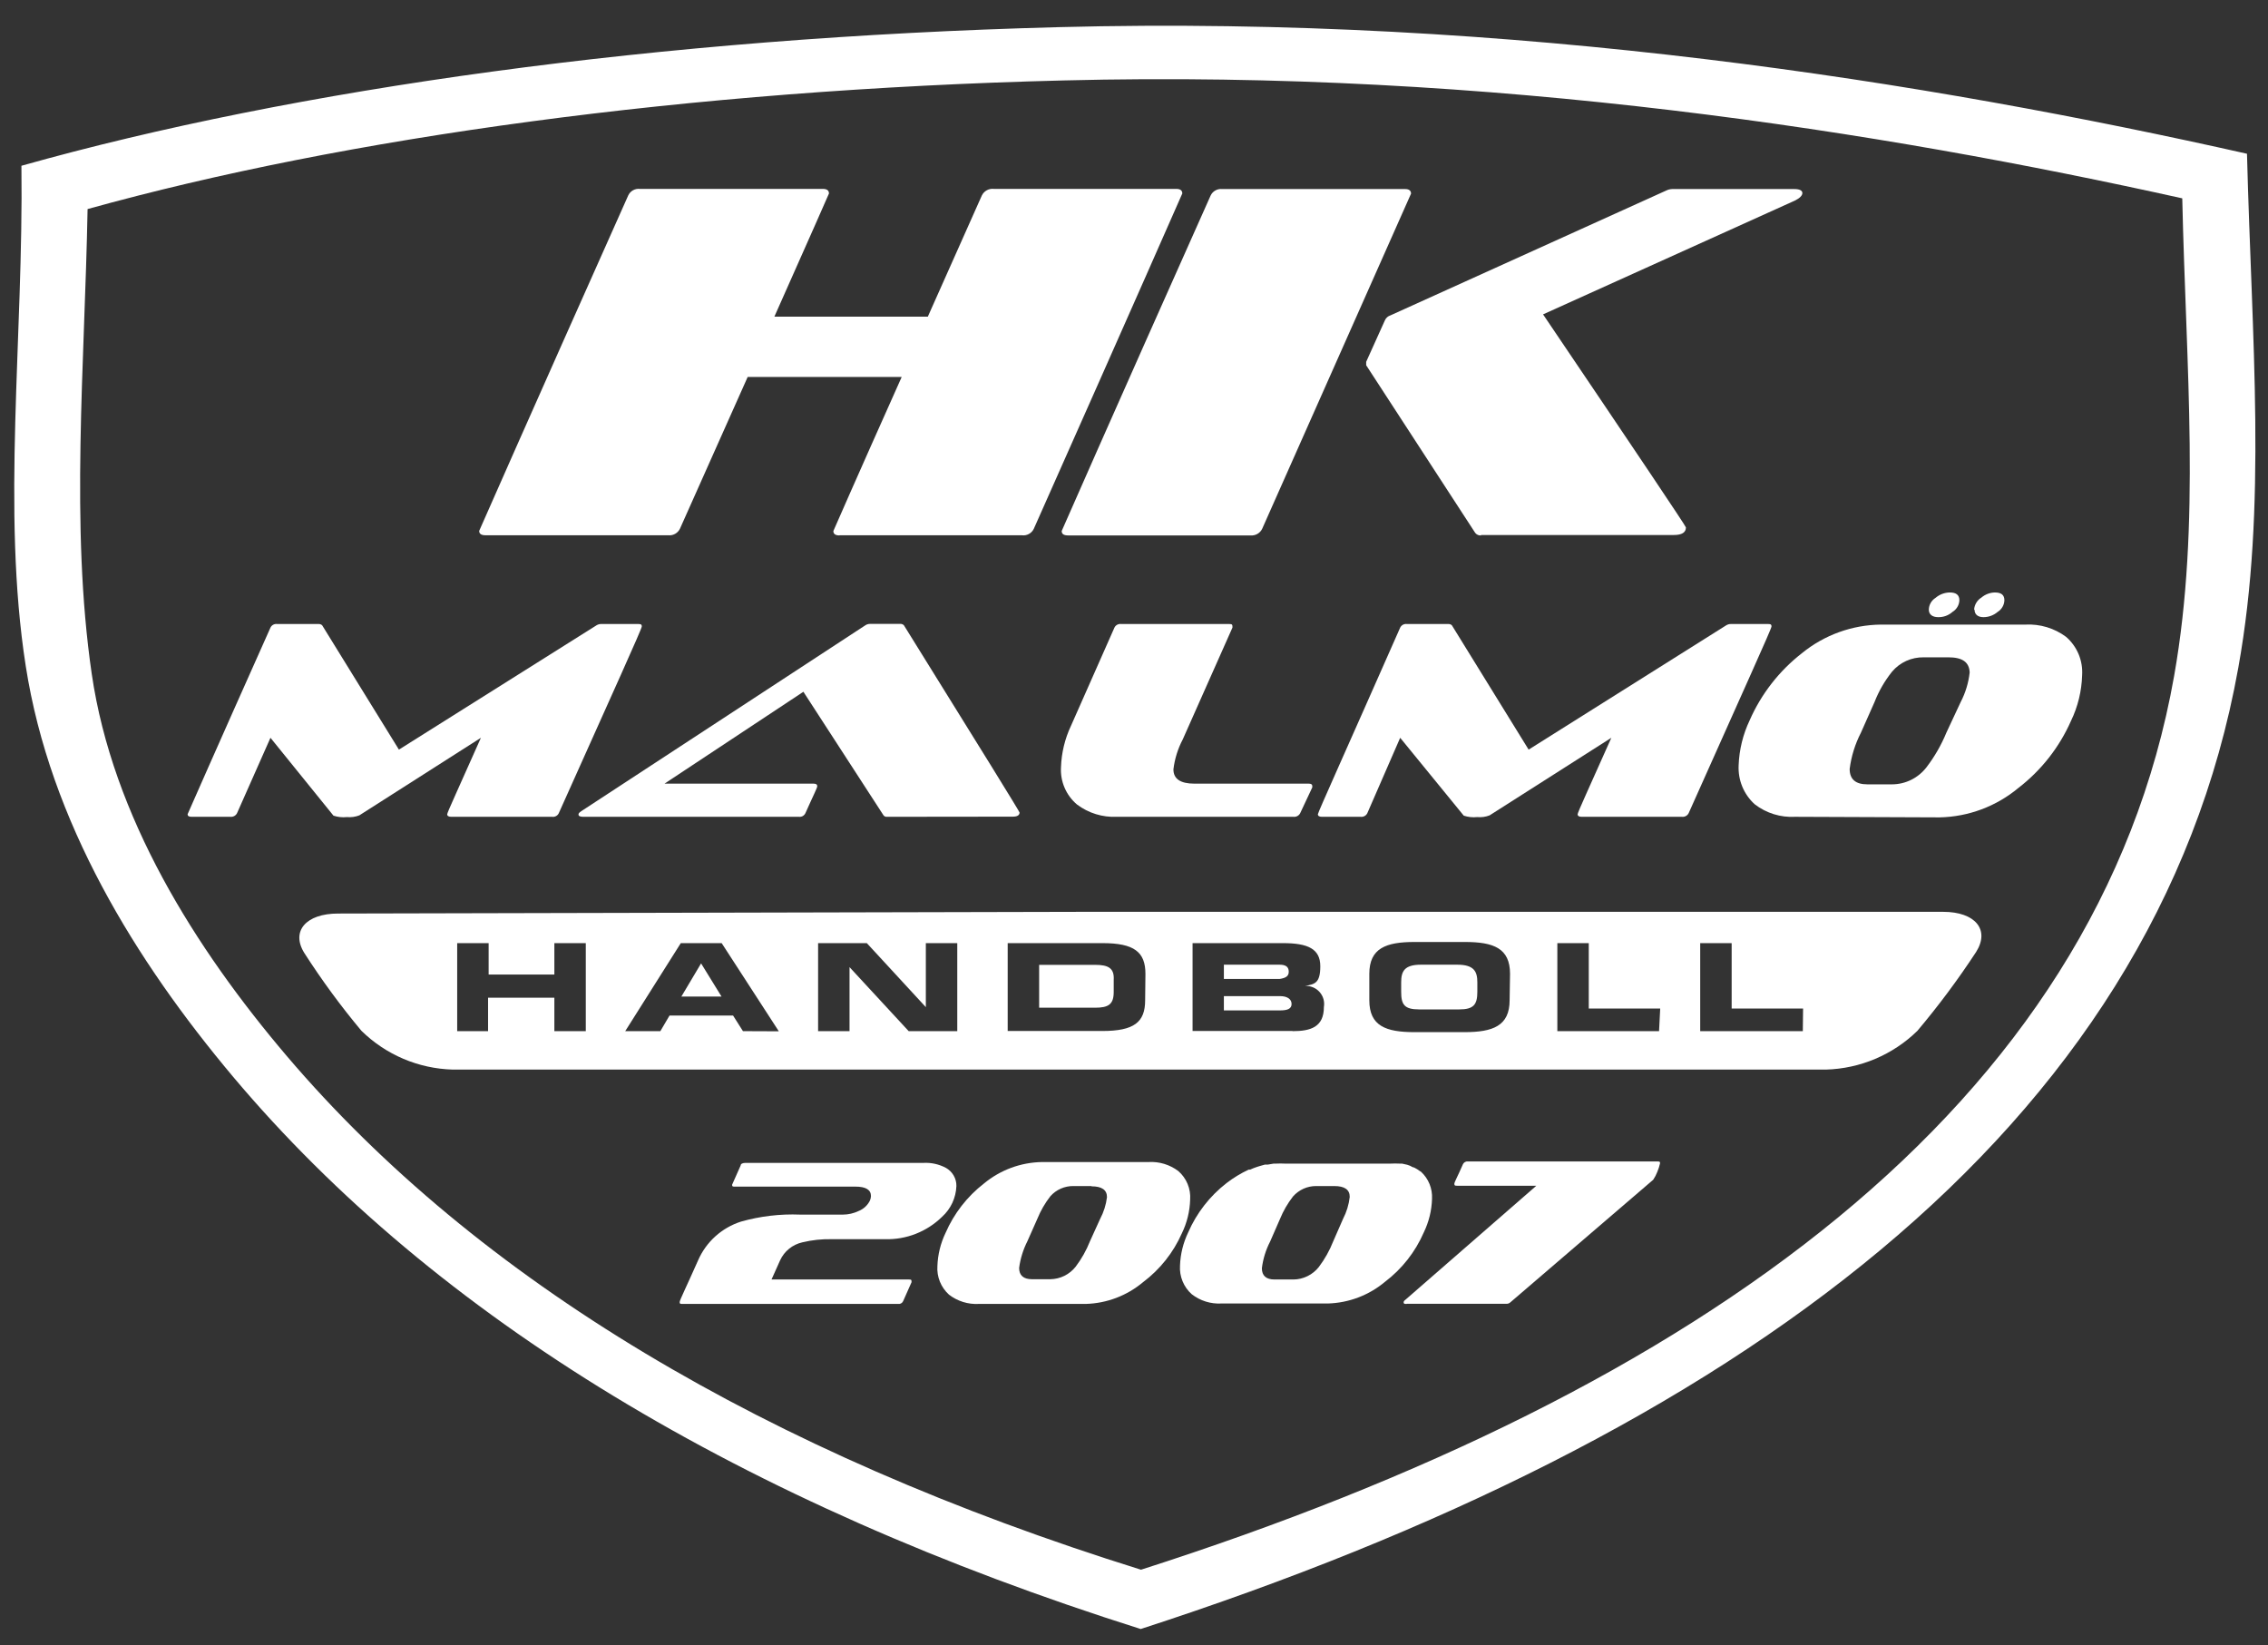
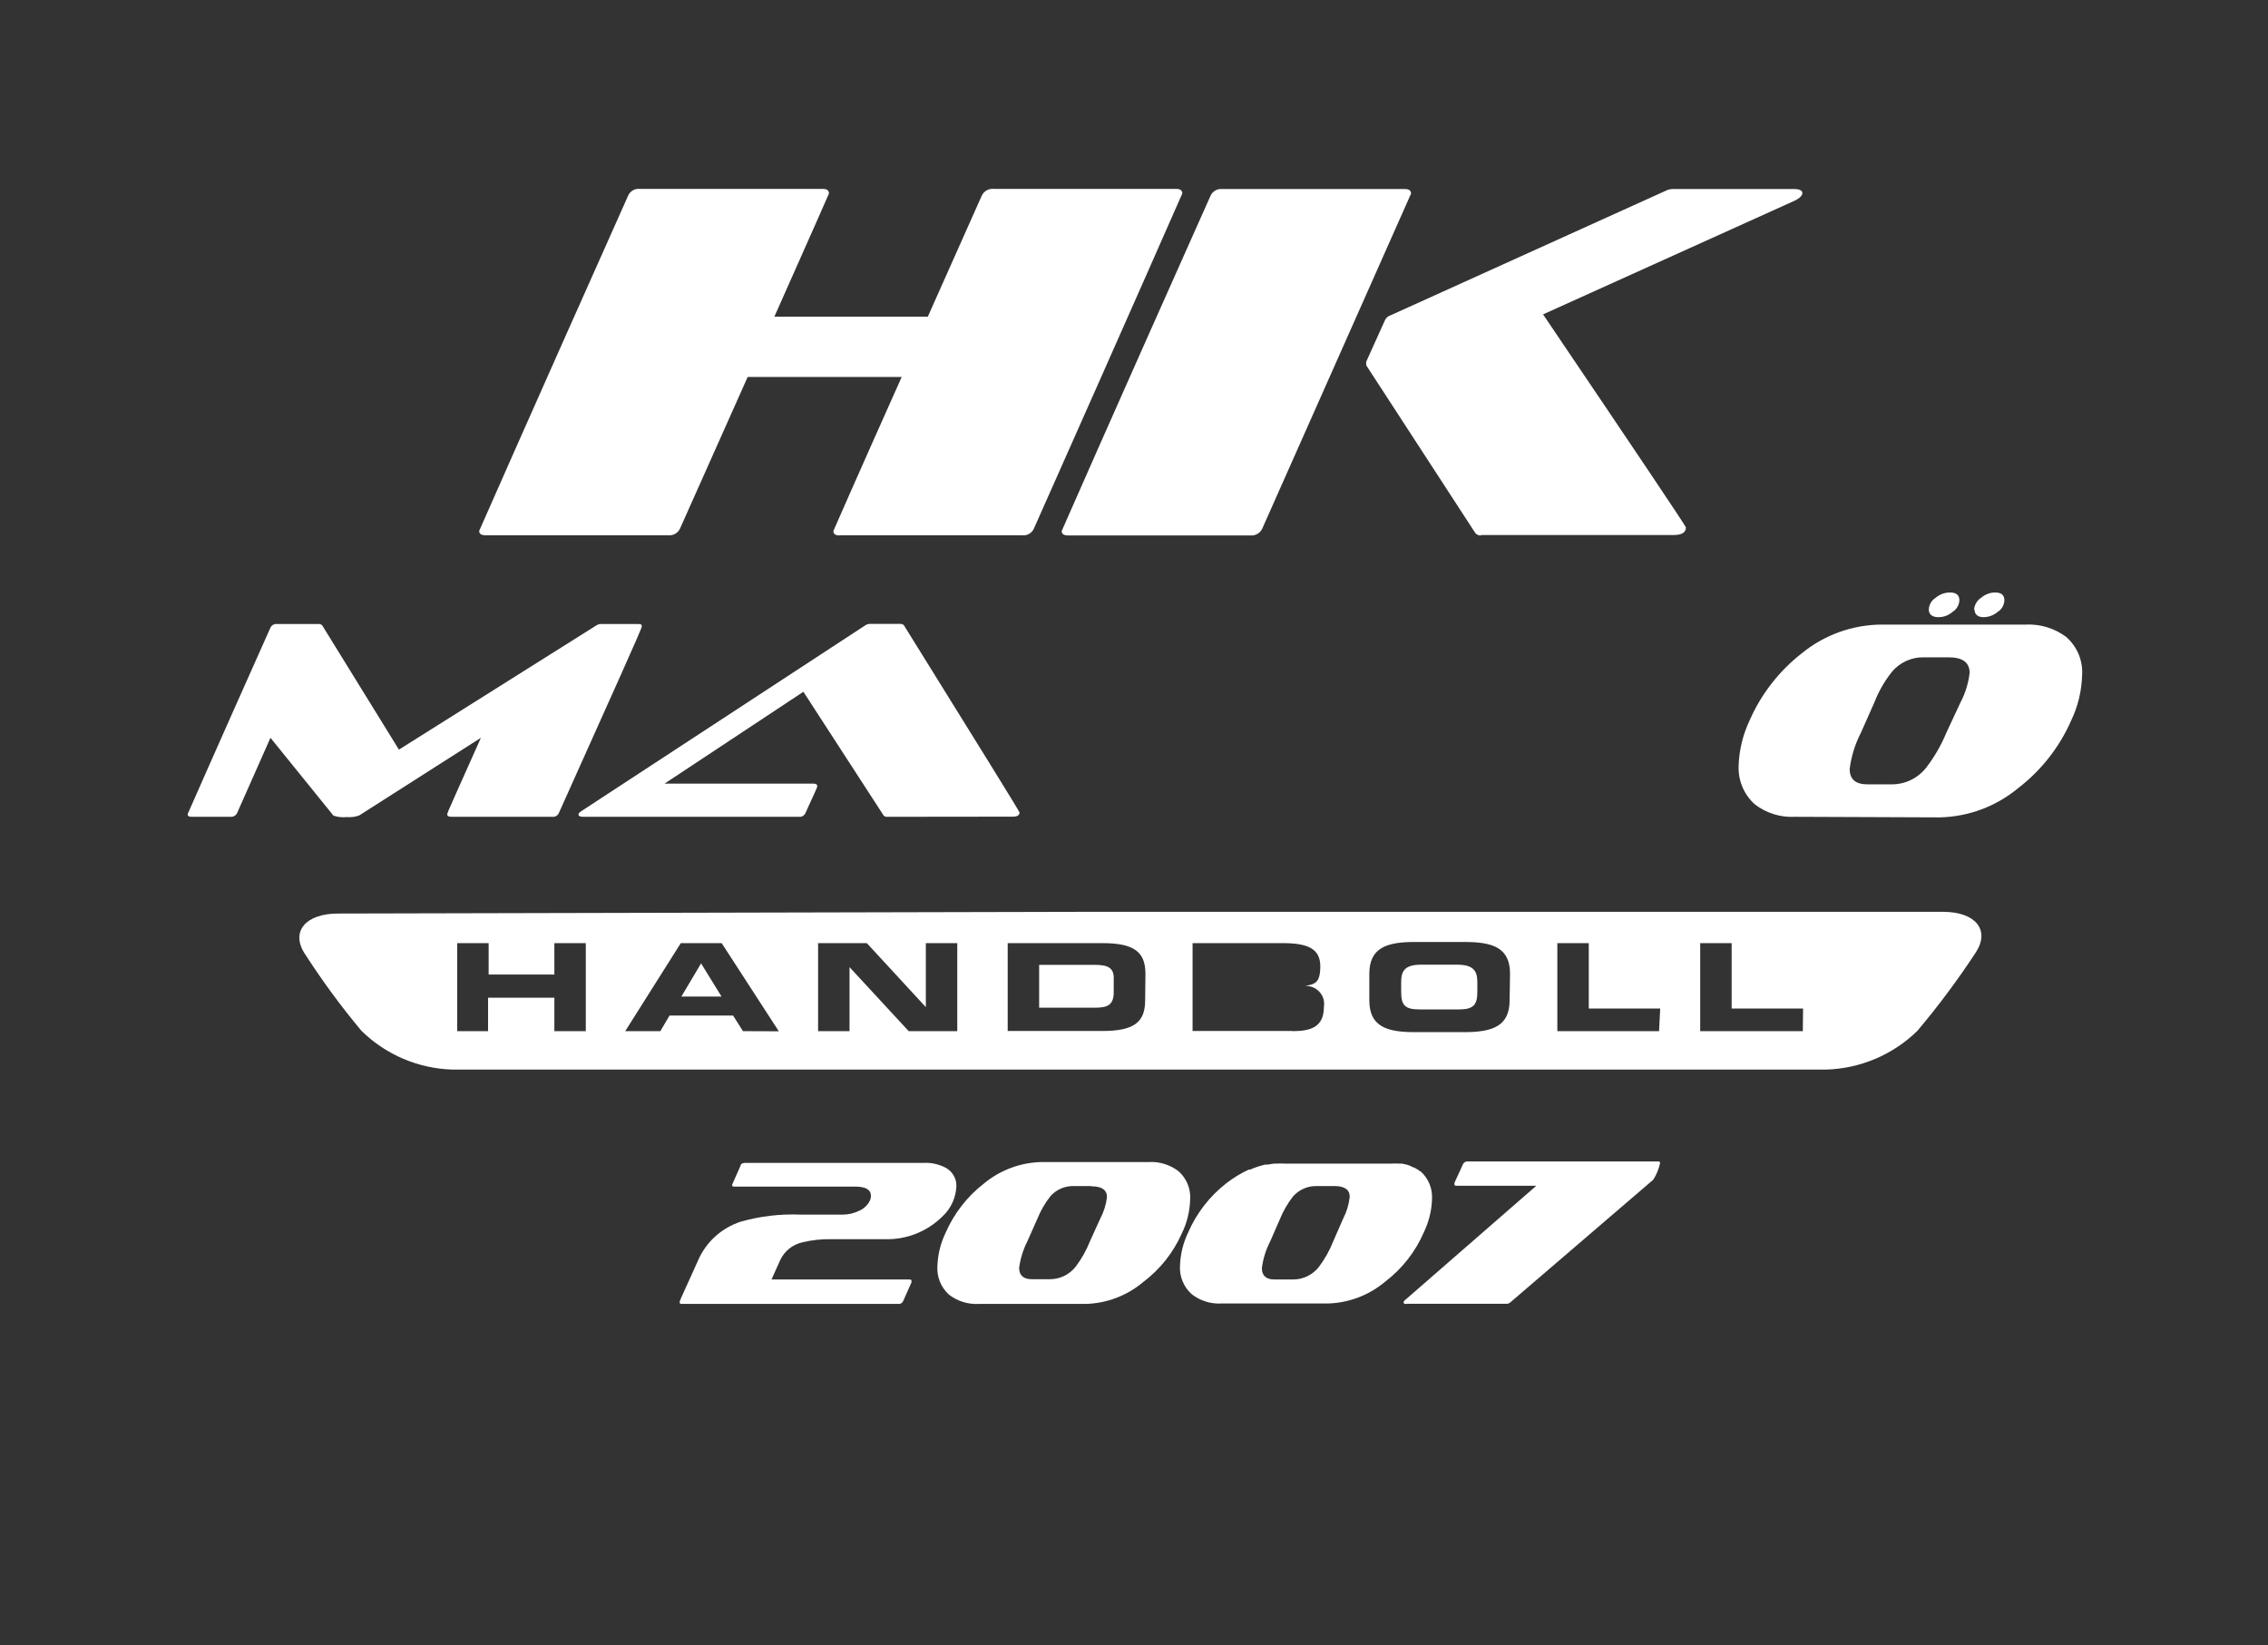
<svg xmlns="http://www.w3.org/2000/svg" width="91" height="66" viewBox="0 0 91 66" fill="none">
  <rect x="0" y="0" width="91" height="66" fill="#333333" stroke="none" />
  <g clip-path="url(#clip0_300_221)">
-     <path d="M90.157 6.168C77.391 3.296 60.823 0.608 42.473 1.089C26.45 1.508 11.815 3.566 0.86 6.65C0.946 13.563 0.057 20.454 1.032 26.714C2.006 32.974 5.44 38.541 9.356 43.201C17.496 52.872 29.81 60.307 45.769 65.352C69.537 57.648 86.471 45.362 89.808 26.789C90.971 20.339 90.346 13.609 90.157 6.168ZM87.234 27.115C84.172 44.405 68.155 55.813 45.781 62.973C30.733 58.278 19.17 51.364 11.511 42.37C7.825 38.036 4.517 32.768 3.68 27.029C2.815 21.096 3.399 14.641 3.514 8.387C13.833 5.521 27.591 3.6 42.679 3.227C59.946 2.786 75.522 5.285 87.56 7.957C87.709 14.762 88.311 21.022 87.234 27.115Z" fill="white" />
    <path d="M33.685 21.48C33.519 21.48 33.438 21.423 33.438 21.302C33.438 21.302 34.35 19.21 36.179 15.123H29.999L27.282 21.211C27.24 21.297 27.174 21.368 27.091 21.415C27.008 21.462 26.912 21.483 26.817 21.474H19.491C19.308 21.474 19.227 21.417 19.227 21.297C19.227 21.297 21.216 16.774 25.206 7.842C25.246 7.755 25.312 7.682 25.396 7.635C25.479 7.587 25.575 7.568 25.671 7.578H33.014C33.181 7.578 33.261 7.641 33.261 7.762C33.261 7.762 32.527 9.442 31.071 12.703H37.228L39.395 7.842C39.438 7.753 39.509 7.679 39.596 7.632C39.683 7.585 39.783 7.566 39.882 7.578H47.197C47.357 7.578 47.438 7.641 47.438 7.762C47.438 7.762 45.454 12.279 41.481 21.211C41.44 21.3 41.37 21.374 41.284 21.421C41.197 21.469 41.098 21.487 41 21.474H33.685" fill="white" />
    <path d="M42.863 21.48C42.679 21.48 42.599 21.423 42.599 21.302C42.599 21.302 44.583 16.779 48.573 7.848C48.613 7.761 48.679 7.689 48.763 7.642C48.846 7.594 48.942 7.574 49.037 7.584H56.375C56.535 7.584 56.616 7.647 56.616 7.768C56.616 7.768 54.609 12.285 50.642 21.216C50.6 21.303 50.532 21.374 50.448 21.421C50.364 21.468 50.268 21.489 50.172 21.48H42.863ZM59.43 21.48C59.385 21.485 59.339 21.478 59.297 21.46C59.254 21.442 59.218 21.413 59.19 21.377L54.816 14.653V14.515L55.566 12.853C55.587 12.805 55.617 12.762 55.656 12.727C55.695 12.693 55.74 12.667 55.79 12.652L66.848 7.647C66.925 7.608 67.009 7.587 67.095 7.584H71.99C72.214 7.584 72.317 7.647 72.317 7.745C72.317 7.842 72.214 7.951 72.013 8.049L61.913 12.612C65.734 18.264 67.645 21.113 67.645 21.159C67.645 21.36 67.485 21.463 67.158 21.463H59.419" fill="white" />
    <path d="M18.104 32.768C18 32.768 17.943 32.733 17.943 32.665C17.943 32.596 18.396 31.627 19.296 29.598L14.418 32.71C14.259 32.771 14.088 32.795 13.919 32.779C13.737 32.799 13.553 32.779 13.38 32.722L10.852 29.598L9.51 32.624C9.485 32.673 9.446 32.712 9.398 32.738C9.35 32.764 9.295 32.774 9.241 32.768H7.682C7.579 32.768 7.527 32.733 7.527 32.665C7.527 32.665 8.628 30.154 10.852 25.178C10.876 25.128 10.915 25.088 10.963 25.062C11.012 25.036 11.067 25.026 11.121 25.034H12.778C12.805 25.032 12.832 25.036 12.858 25.044C12.884 25.053 12.907 25.067 12.927 25.086L16.006 30.073L23.934 25.086C23.989 25.052 24.052 25.034 24.117 25.034H25.59C25.694 25.034 25.751 25.034 25.751 25.132C25.751 25.229 24.65 27.648 22.42 32.624C22.397 32.674 22.358 32.714 22.309 32.74C22.261 32.766 22.205 32.776 22.151 32.768H18.104Z" fill="white" />
    <path d="M35.588 32.768C35.562 32.771 35.536 32.767 35.512 32.757C35.488 32.747 35.467 32.731 35.451 32.711L32.235 27.752L26.663 31.438H32.642C32.745 31.438 32.791 31.472 32.791 31.541C32.791 31.61 32.63 31.914 32.315 32.624C32.292 32.672 32.255 32.712 32.209 32.738C32.163 32.764 32.109 32.774 32.057 32.768H23.395C23.269 32.768 23.211 32.733 23.211 32.676C23.211 32.619 23.257 32.59 23.337 32.533L34.728 25.08C34.785 25.045 34.851 25.027 34.917 25.029H36.116C36.143 25.026 36.17 25.03 36.196 25.039C36.221 25.048 36.245 25.062 36.265 25.08C39.368 30.068 40.916 32.573 40.908 32.596C40.908 32.705 40.816 32.762 40.639 32.762L35.588 32.768Z" fill="white" />
-     <path d="M44.812 32.768C44.238 32.795 43.672 32.621 43.213 32.275C42.996 32.092 42.825 31.86 42.714 31.6C42.602 31.339 42.553 31.056 42.571 30.773C42.591 30.199 42.727 29.635 42.972 29.116L44.715 25.178C44.739 25.128 44.779 25.087 44.829 25.061C44.878 25.036 44.935 25.026 44.99 25.034H49.301C49.404 25.034 49.45 25.034 49.45 25.132V25.178L47.455 29.666C47.258 30.04 47.132 30.446 47.082 30.864C47.082 31.249 47.363 31.438 47.925 31.438H52.511C52.614 31.438 52.654 31.472 52.654 31.541V31.587L52.167 32.624C52.142 32.673 52.103 32.712 52.055 32.738C52.007 32.764 51.952 32.774 51.898 32.768H44.812Z" fill="white" />
-     <path d="M63.455 32.768C63.357 32.768 63.3 32.733 63.3 32.665C63.3 32.596 63.747 31.627 64.653 29.598L59.769 32.71C59.61 32.772 59.439 32.795 59.27 32.779C59.088 32.799 58.904 32.779 58.731 32.722L56.18 29.598L54.861 32.624C54.837 32.673 54.798 32.713 54.749 32.739C54.701 32.765 54.646 32.775 54.592 32.768H53.038C52.935 32.768 52.878 32.733 52.878 32.665C52.878 32.596 53.984 30.154 56.18 25.178C56.205 25.128 56.245 25.087 56.294 25.061C56.344 25.036 56.4 25.026 56.455 25.034H58.112C58.138 25.032 58.164 25.036 58.189 25.045C58.214 25.053 58.236 25.068 58.255 25.086L61.334 30.073L69.262 25.086C69.317 25.052 69.38 25.034 69.445 25.034H70.924C71.022 25.034 71.079 25.034 71.079 25.132C71.079 25.229 69.973 27.648 67.754 32.624C67.729 32.673 67.69 32.712 67.642 32.738C67.594 32.764 67.539 32.774 67.485 32.768H63.455Z" fill="white" />
    <path d="M72.031 32.768C71.445 32.802 70.866 32.623 70.403 32.263C70.187 32.067 70.017 31.825 69.906 31.556C69.795 31.286 69.746 30.995 69.76 30.704C69.783 30.078 69.933 29.464 70.202 28.898C70.666 27.84 71.388 26.914 72.3 26.204C73.196 25.473 74.314 25.069 75.47 25.057H81.266C81.851 25.026 82.43 25.2 82.9 25.55C83.118 25.74 83.289 25.977 83.401 26.243C83.512 26.51 83.56 26.799 83.542 27.087C83.524 27.723 83.372 28.348 83.095 28.921C82.627 29.98 81.902 30.904 80.985 31.61C80.097 32.35 78.983 32.767 77.826 32.791L72.031 32.768ZM78.176 26.37H77.184C76.944 26.366 76.705 26.415 76.486 26.514C76.267 26.613 76.073 26.76 75.917 26.944C75.622 27.312 75.384 27.724 75.212 28.165L74.668 29.391C74.433 29.847 74.28 30.339 74.215 30.847C74.215 31.266 74.456 31.466 74.926 31.466H75.917C76.185 31.465 76.448 31.402 76.688 31.283C76.927 31.163 77.136 30.991 77.299 30.779C77.624 30.353 77.892 29.887 78.096 29.391L78.669 28.165C78.862 27.795 78.984 27.392 79.03 26.978C79.013 26.554 78.726 26.37 78.176 26.37ZM77.391 24.456C77.393 24.361 77.419 24.269 77.466 24.187C77.513 24.105 77.58 24.035 77.66 23.985C77.82 23.848 78.023 23.771 78.233 23.768C78.491 23.768 78.617 23.871 78.617 24.083C78.613 24.177 78.586 24.268 78.538 24.349C78.49 24.43 78.423 24.498 78.342 24.547C78.185 24.688 77.98 24.763 77.769 24.759C77.534 24.759 77.391 24.65 77.391 24.456ZM79.208 24.456C79.215 24.358 79.245 24.263 79.296 24.18C79.347 24.096 79.417 24.025 79.5 23.974C79.651 23.846 79.841 23.773 80.039 23.768C80.303 23.768 80.423 23.871 80.423 24.083C80.42 24.176 80.393 24.268 80.346 24.349C80.299 24.43 80.233 24.498 80.154 24.547C79.994 24.684 79.791 24.76 79.581 24.759C79.363 24.759 79.225 24.65 79.225 24.456H79.208Z" fill="white" />
    <path d="M36.465 51.33C36.54 51.33 36.574 51.33 36.574 51.405V51.439L36.236 52.201C36.219 52.239 36.19 52.27 36.154 52.289C36.118 52.309 36.076 52.316 36.035 52.31H27.379C27.305 52.31 27.27 52.31 27.27 52.236C27.27 52.161 27.522 51.663 28.01 50.562C28.169 50.196 28.405 49.867 28.702 49.599C28.998 49.332 29.349 49.13 29.729 49.008C30.501 48.79 31.302 48.695 32.103 48.727H33.823C34.039 48.726 34.252 48.677 34.447 48.584C34.648 48.505 34.812 48.354 34.906 48.16C34.93 48.104 34.944 48.043 34.946 47.982C34.946 47.73 34.74 47.604 34.321 47.604H29.483C29.408 47.604 29.374 47.604 29.374 47.529L29.718 46.755C29.718 46.687 29.804 46.652 29.913 46.652H37.056C37.364 46.636 37.671 46.704 37.944 46.847C38.076 46.918 38.186 47.025 38.262 47.154C38.338 47.283 38.377 47.431 38.374 47.581C38.365 47.814 38.31 48.043 38.212 48.255C38.113 48.467 37.974 48.656 37.801 48.813C37.499 49.11 37.14 49.342 36.746 49.497C36.352 49.652 35.931 49.725 35.508 49.713H33.387C32.984 49.703 32.581 49.745 32.189 49.84C31.995 49.884 31.814 49.972 31.66 50.097C31.506 50.222 31.383 50.381 31.3 50.562L30.956 51.33H36.465Z" fill="white" />
    <path d="M39.274 52.31C38.843 52.334 38.418 52.202 38.076 51.938C37.917 51.794 37.793 51.616 37.712 51.418C37.632 51.219 37.597 51.005 37.612 50.791C37.628 50.33 37.739 49.877 37.939 49.461C38.278 48.681 38.808 47.999 39.481 47.478C40.138 46.934 40.961 46.631 41.814 46.618H46.085C46.512 46.593 46.935 46.721 47.277 46.979C47.44 47.12 47.568 47.297 47.65 47.496C47.733 47.695 47.768 47.91 47.753 48.126C47.739 48.595 47.626 49.056 47.42 49.478C47.077 50.255 46.54 50.929 45.861 51.439C45.216 51.979 44.409 52.286 43.568 52.31H39.274ZM43.797 47.581H43.069C42.895 47.579 42.723 47.614 42.564 47.684C42.404 47.754 42.262 47.858 42.146 47.988C41.932 48.262 41.756 48.565 41.625 48.888L41.223 49.794C41.053 50.13 40.94 50.492 40.891 50.866C40.891 51.169 41.069 51.319 41.407 51.319H42.141C42.338 51.316 42.532 51.27 42.708 51.183C42.885 51.095 43.04 50.969 43.161 50.814C43.397 50.501 43.59 50.158 43.734 49.794L44.141 48.899C44.285 48.628 44.378 48.333 44.416 48.028C44.416 47.736 44.21 47.592 43.792 47.592" fill="white" />
    <path d="M56.444 52.31C56.358 52.31 56.318 52.31 56.318 52.247C56.319 52.229 56.325 52.211 56.335 52.195C56.345 52.179 56.359 52.165 56.375 52.156L61.643 47.569H58.473C58.393 47.569 58.353 47.569 58.353 47.495C58.353 47.42 58.473 47.226 58.702 46.698C58.721 46.662 58.75 46.633 58.786 46.615C58.822 46.596 58.863 46.589 58.903 46.595H66.499C66.573 46.595 66.608 46.595 66.608 46.664C66.582 46.782 66.545 46.897 66.499 47.008C66.456 47.121 66.4 47.228 66.332 47.329L60.6 52.247C60.558 52.286 60.502 52.307 60.445 52.305H56.444" fill="white" />
    <path d="M57.017 47.008L56.942 46.962C56.91 46.936 56.876 46.913 56.839 46.893L56.736 46.836C56.684 46.836 56.627 46.79 56.575 46.767L56.461 46.727L56.254 46.681H56.151C56.035 46.675 55.918 46.675 55.801 46.681H51.548C51.435 46.675 51.322 46.675 51.21 46.681H51.106L50.866 46.721H50.751L50.528 46.784L50.419 46.819C50.331 46.848 50.245 46.882 50.161 46.922H50.103C49.788 47.068 49.49 47.249 49.215 47.461C48.542 47.982 48.012 48.664 47.673 49.444C47.473 49.86 47.362 50.313 47.346 50.774C47.332 50.988 47.367 51.203 47.449 51.401C47.53 51.6 47.656 51.778 47.816 51.92C48.155 52.185 48.579 52.317 49.008 52.293H53.279C54.12 52.269 54.928 51.962 55.572 51.422C56.251 50.907 56.786 50.226 57.126 49.444C57.331 49.022 57.445 48.561 57.458 48.091C57.468 47.889 57.434 47.688 57.358 47.5C57.282 47.313 57.165 47.145 57.017 47.008ZM53.887 48.899L53.491 49.805C53.347 50.169 53.154 50.513 52.918 50.826C52.797 50.981 52.642 51.107 52.465 51.194C52.289 51.282 52.095 51.328 51.898 51.33H51.141C50.803 51.33 50.631 51.181 50.631 50.877C50.677 50.503 50.79 50.14 50.963 49.805L51.359 48.899C51.49 48.577 51.666 48.274 51.88 47.999C51.996 47.868 52.138 47.763 52.297 47.69C52.456 47.618 52.629 47.581 52.803 47.581H53.531C53.95 47.581 54.156 47.724 54.156 48.017C54.121 48.325 54.03 48.624 53.887 48.899Z" fill="white" />
    <path d="M58.473 38.701H57.011C56.346 38.701 56.22 38.971 56.22 39.406V39.79C56.22 40.301 56.346 40.495 56.942 40.495H58.553C59.127 40.495 59.276 40.301 59.276 39.79V39.406C59.276 38.982 59.15 38.701 58.473 38.701Z" fill="white" />
-     <path d="M51.364 39.962H49.106V40.535H51.364C51.64 40.535 51.823 40.478 51.823 40.278C51.823 40.077 51.64 39.962 51.364 39.962Z" fill="white" />
    <path d="M77.964 36.58H43.505L13.563 36.649C12.274 36.649 11.666 37.36 12.21 38.231C12.909 39.32 13.674 40.363 14.504 41.355C15.485 42.317 16.793 42.872 18.167 42.909H73.263C74.638 42.871 75.948 42.316 76.932 41.355C77.78 40.349 78.567 39.292 79.288 38.191C79.85 37.302 79.26 36.58 77.964 36.58ZM23.504 41.367H22.243V40.025H19.583V41.367H18.344V37.836H19.606V39.097H22.243V37.836H23.504V41.367ZM29.81 41.367L29.414 40.742H26.863L26.496 41.367H25.086L27.316 37.836H28.956L31.249 41.373L29.81 41.367ZM38.409 41.367H36.46L34.086 38.799V41.367H32.825V37.836H34.78L37.148 40.404V37.836H38.409V41.367ZM45.947 40.129C45.947 41.006 45.506 41.361 44.227 41.361H40.432V37.836H44.239C45.506 37.836 45.959 38.191 45.959 39.068L45.947 40.129ZM51.863 41.361H47.85V37.836H51.479C52.488 37.836 52.975 38.071 52.975 38.764C52.975 39.458 52.74 39.481 52.362 39.555C52.471 39.549 52.58 39.566 52.68 39.608C52.781 39.649 52.871 39.713 52.944 39.794C53.017 39.875 53.07 39.971 53.101 40.076C53.131 40.181 53.137 40.291 53.119 40.398C53.119 41.206 52.586 41.367 51.863 41.367V41.361ZM60.571 40.129C60.571 41.16 59.895 41.407 58.76 41.407H56.753C55.607 41.407 54.942 41.16 54.942 40.129V39.068C54.942 38.036 55.618 37.79 56.753 37.79H58.777C59.923 37.79 60.588 38.036 60.588 39.068L60.571 40.129ZM66.567 41.367H62.486V37.836H63.747V40.461H66.613L66.567 41.367ZM72.335 41.367H68.218V37.836H69.48V40.461H72.346L72.335 41.367Z" fill="white" />
-     <path d="M51.709 38.982C51.709 38.776 51.571 38.701 51.342 38.701H49.106V39.274H51.342C51.594 39.234 51.709 39.16 51.709 38.982Z" fill="white" />
    <path d="M27.339 39.979H28.95L28.13 38.649L27.339 39.979Z" fill="white" />
    <path d="M43.935 38.707H41.694V40.427H43.935C44.474 40.427 44.686 40.295 44.686 39.796V39.315C44.715 38.839 44.474 38.707 43.935 38.707Z" fill="white" />
  </g>
  <defs>
    <clipPath id="clip0_300_221">
      <rect width="91" height="65.954" fill="white" />
    </clipPath>
  </defs>
</svg>